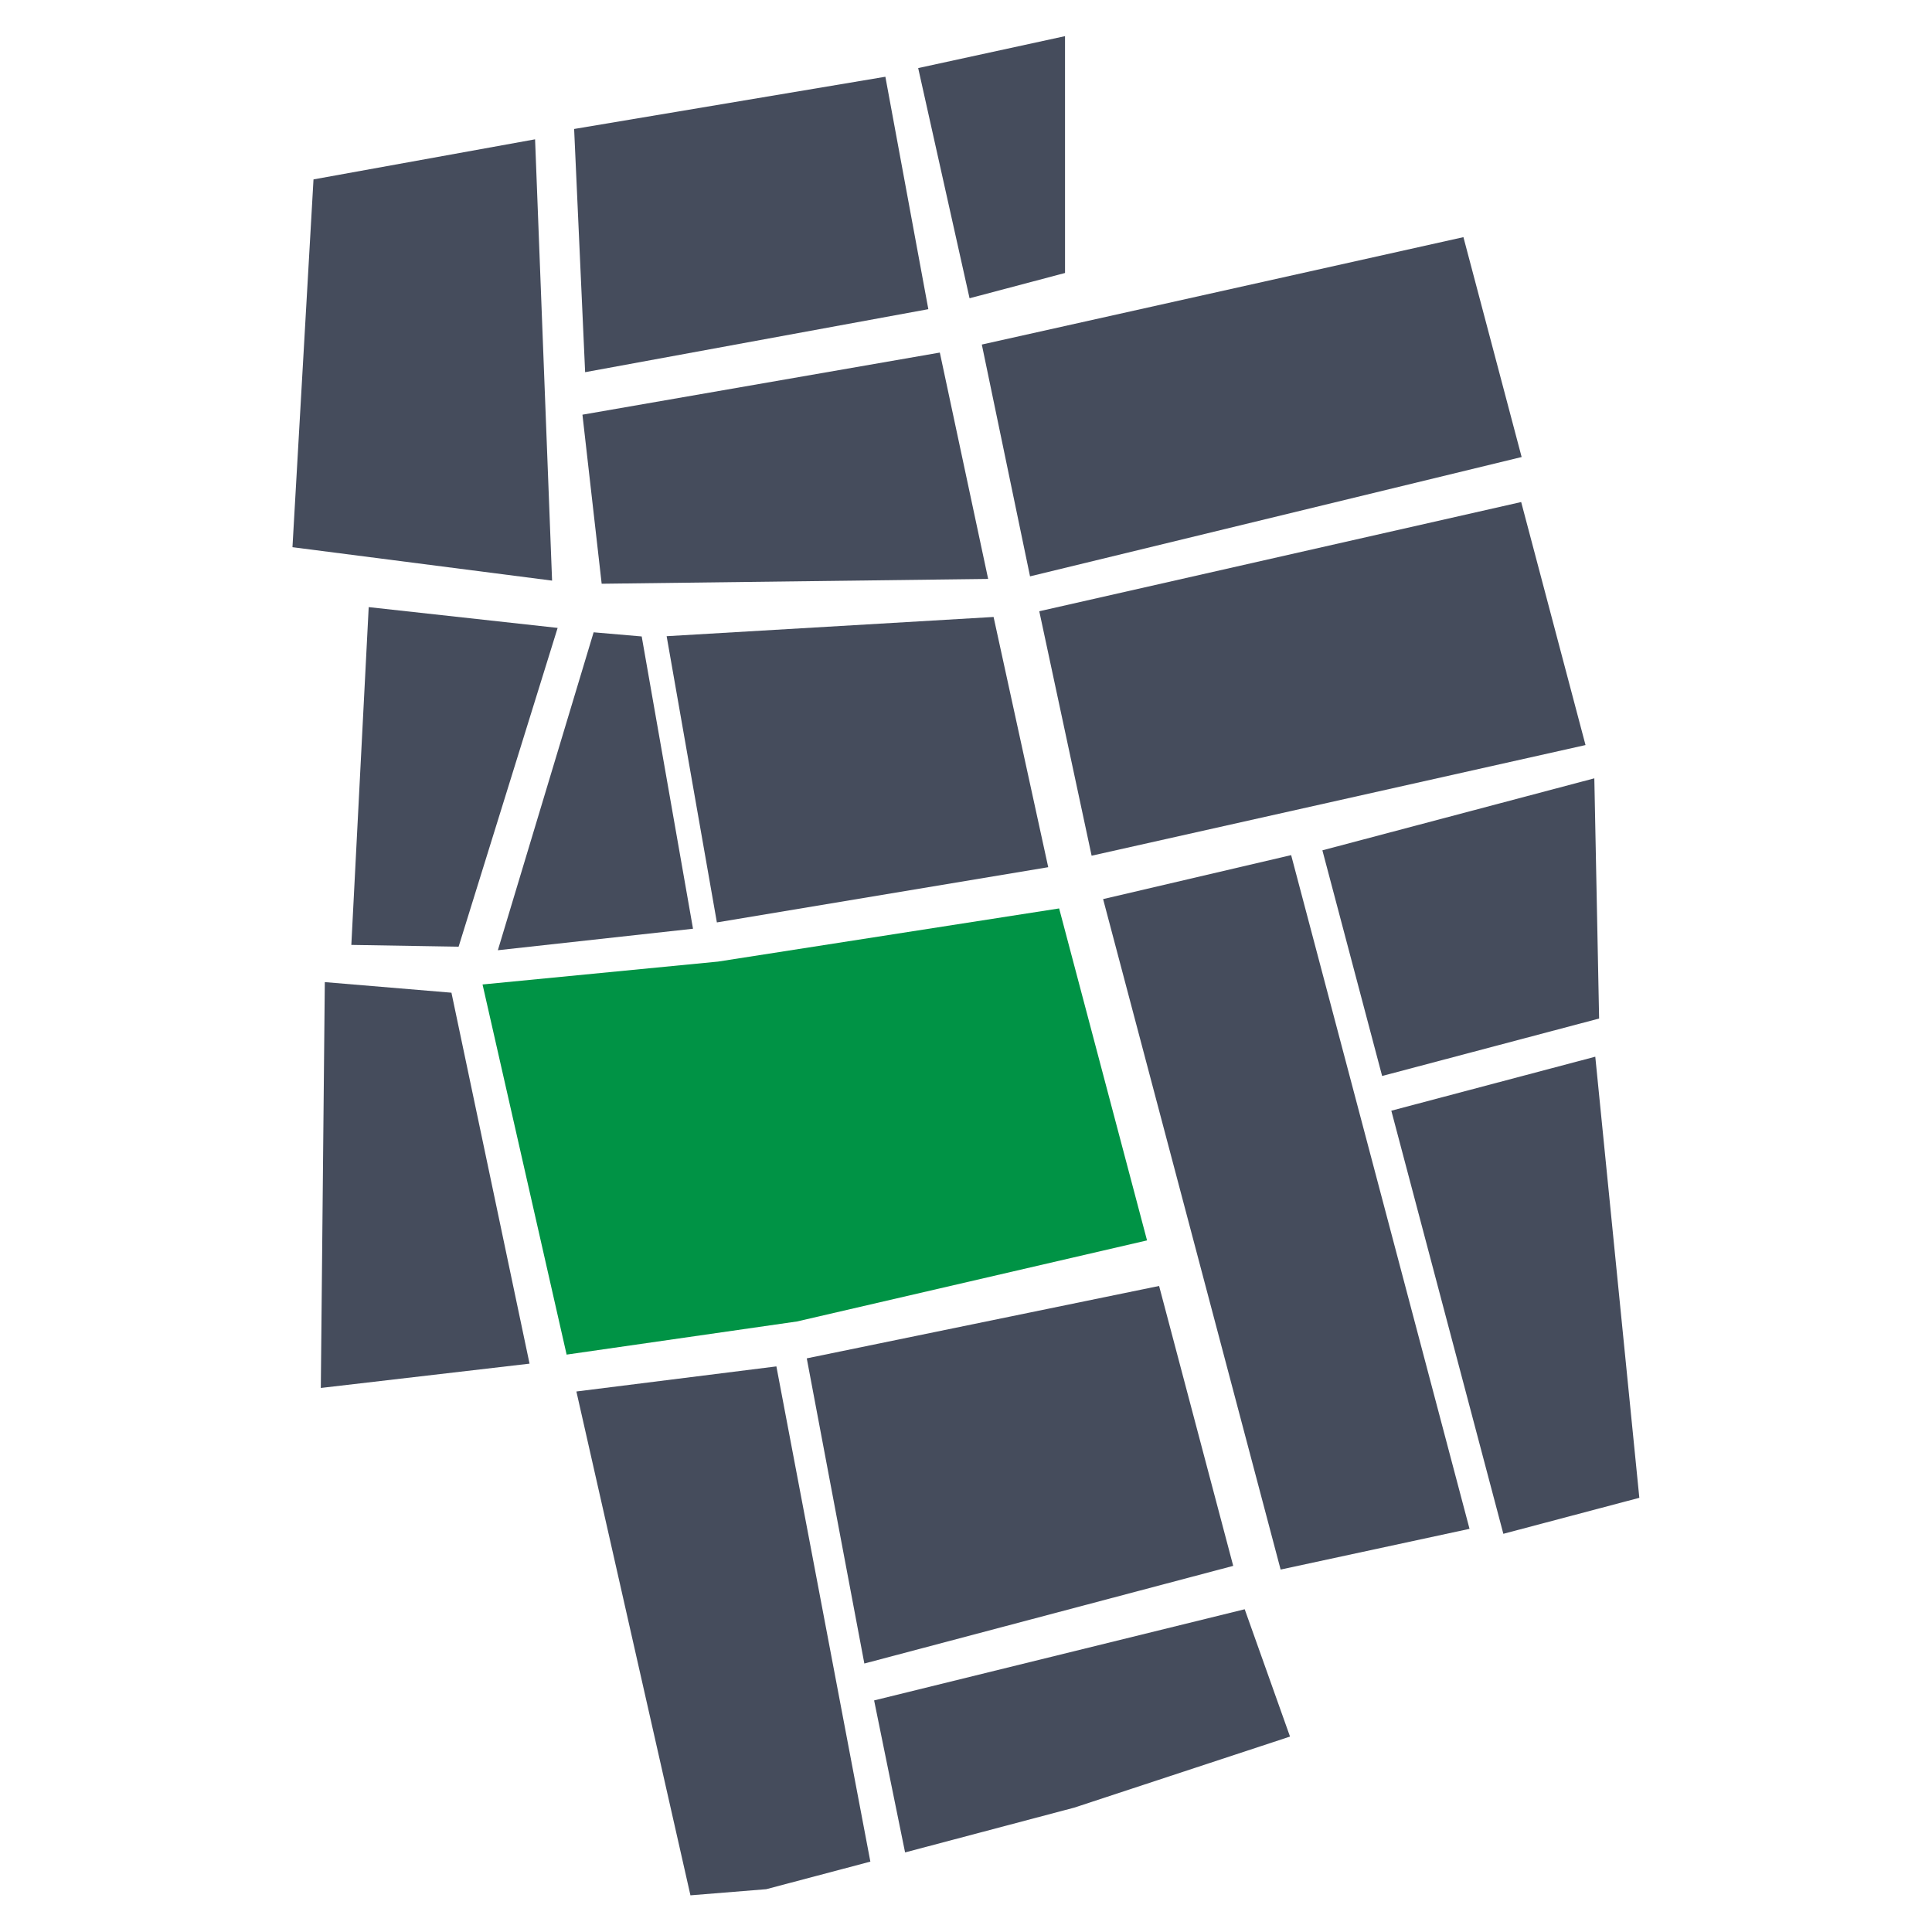
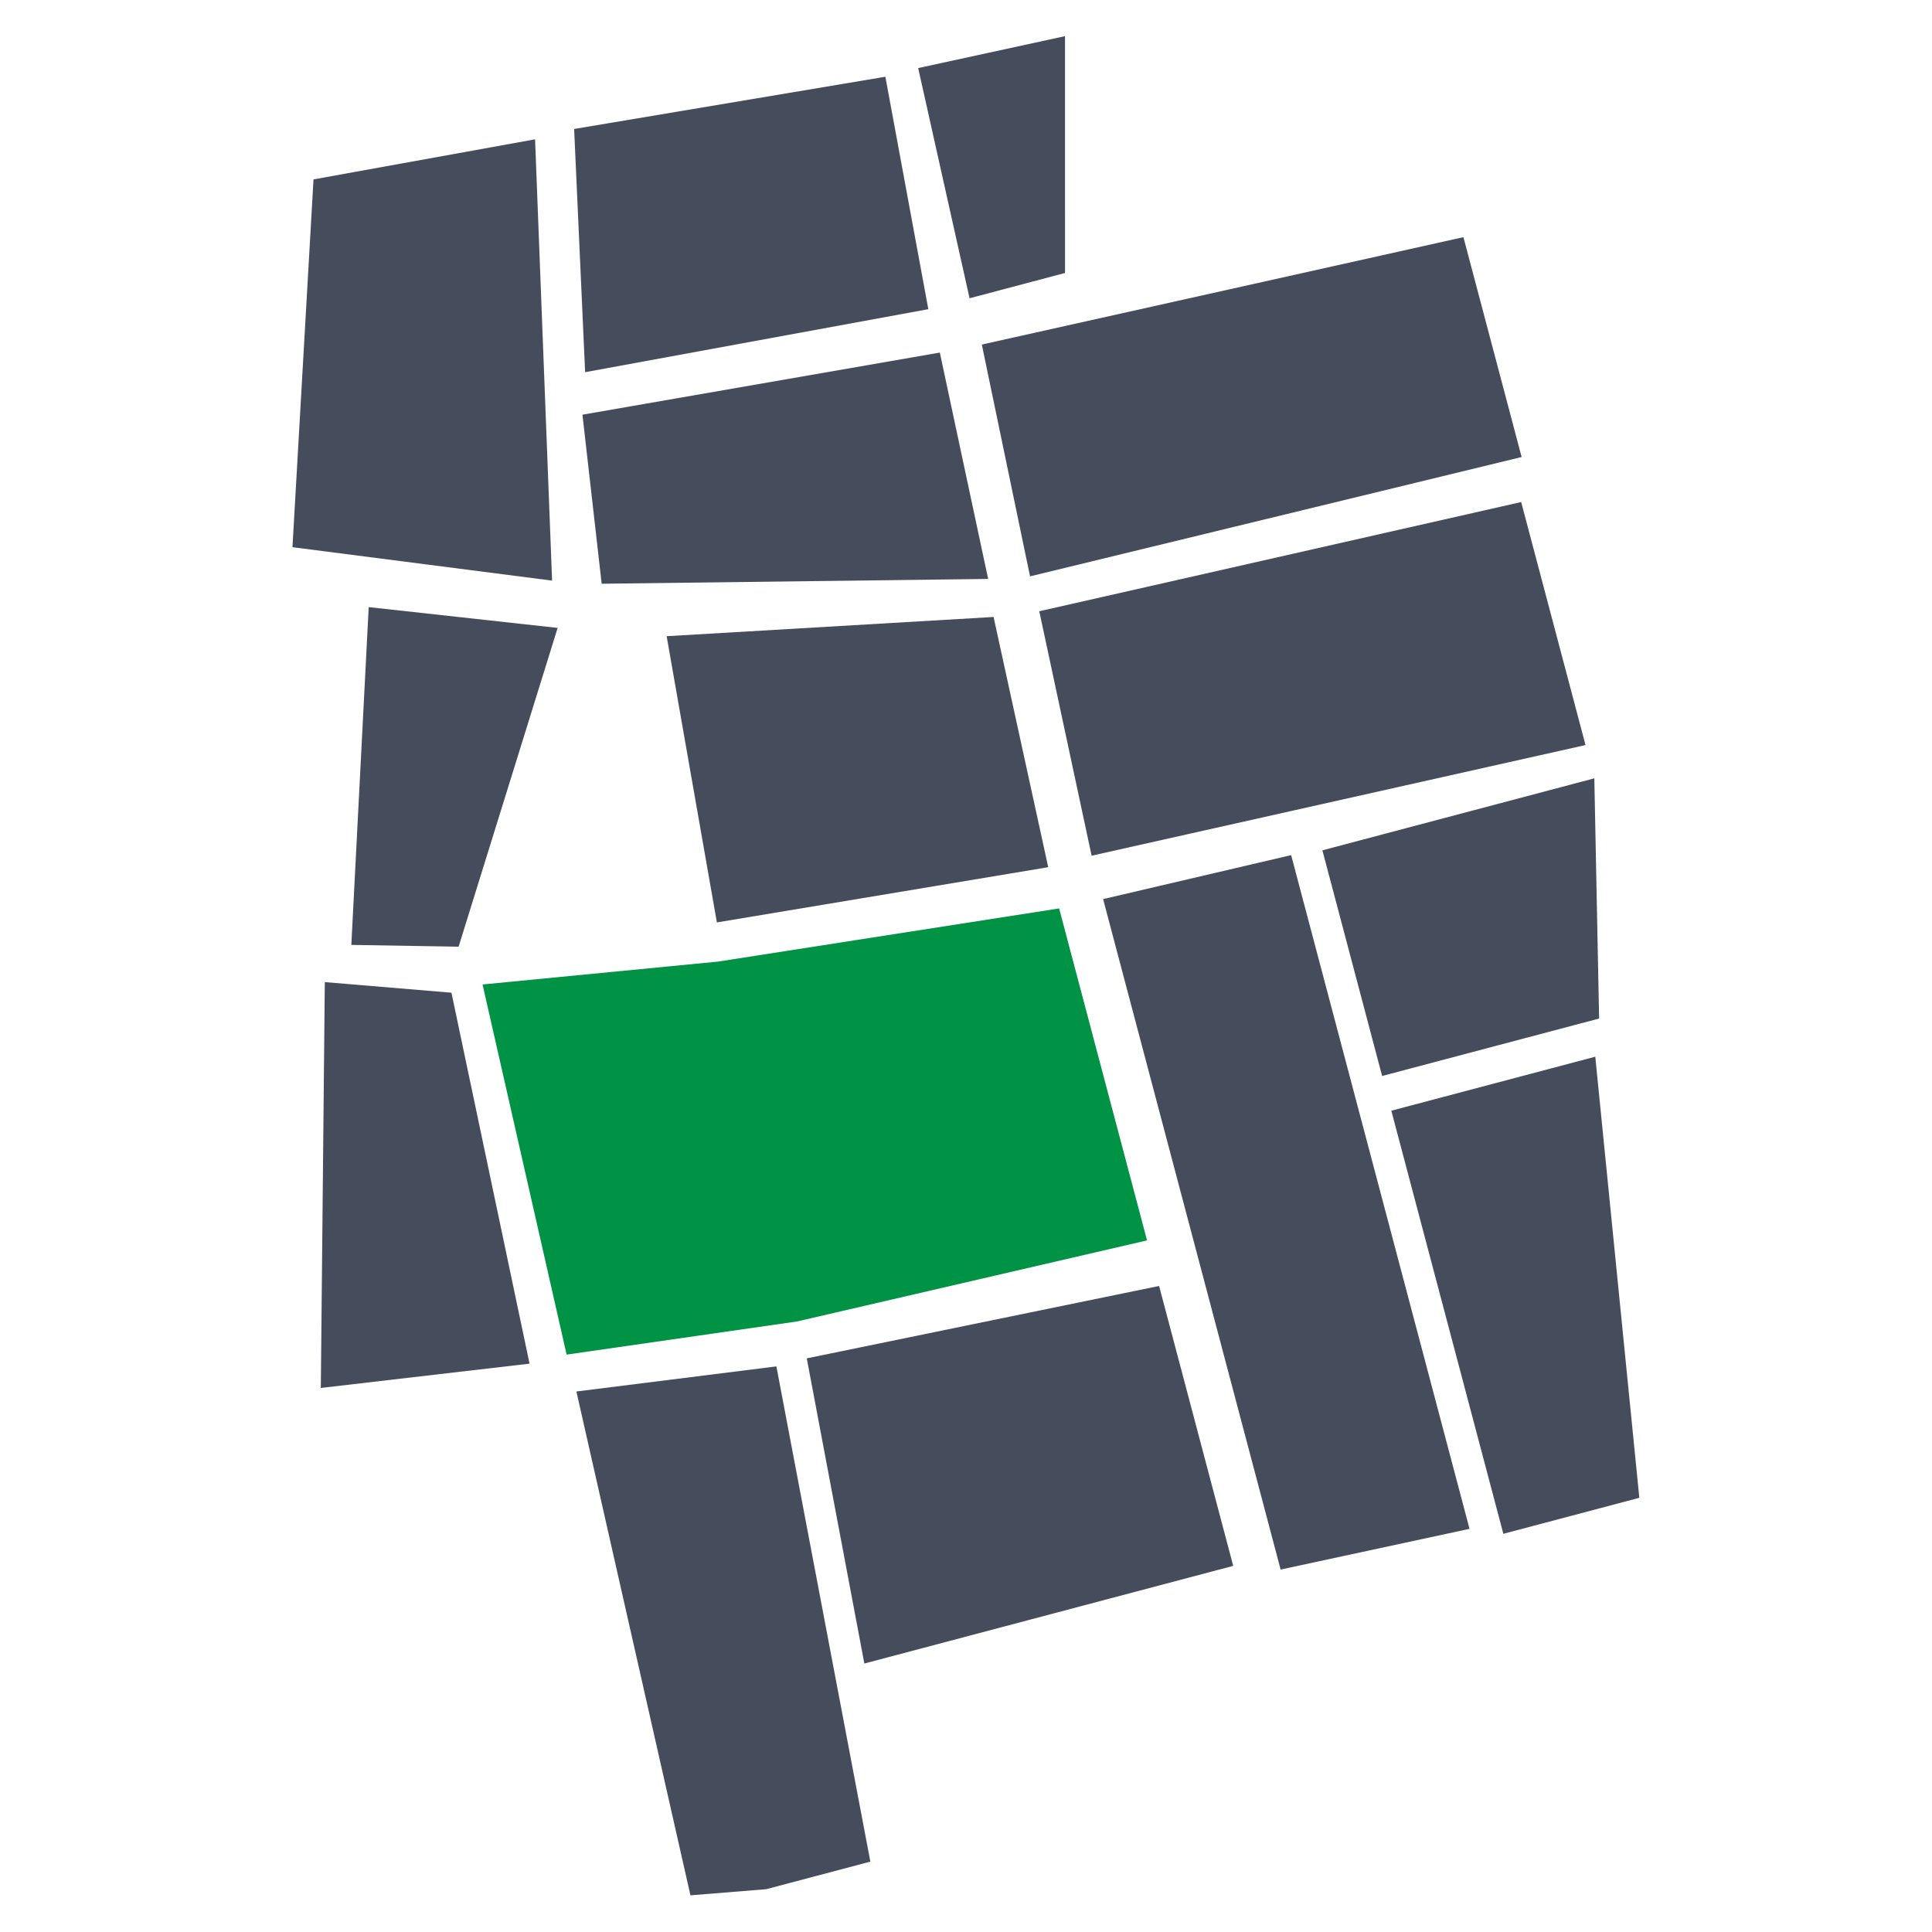
<svg xmlns="http://www.w3.org/2000/svg" width="1500" zoomAndPan="magnify" viewBox="0 0 1125 1125" height="1500" preserveAspectRatio="xMidYMid meet" version="1.2">
  <defs>
    <clipPath id="ed53718c28">
      <path d="M 170.301 81 L 322 81 L 322 339 L 170.301 339 Z M 170.301 81 " />
    </clipPath>
    <clipPath id="bea019b9e1">
      <path d="M 810 615 L 954.801 615 L 954.801 894 L 810 894 Z M 810 615 " />
    </clipPath>
  </defs>
  <g id="84469c3363">
    <g clip-rule="nonzero" clip-path="url(#ed53718c28)">
      <path style=" stroke:none;fill-rule:nonzero;fill:#454c5c;fill-opacity:1;" d="M 182.551 104.469 L 170.301 318.629 L 321.477 338.094 L 311.574 81.125 Z M 182.551 104.469 " />
    </g>
    <path style=" stroke:none;fill-rule:nonzero;fill:#454c5c;fill-opacity:1;" d="M 334.316 75.102 L 340.719 216.723 L 540.566 180.031 L 515.551 44.691 Z M 334.316 75.102 " />
    <path style=" stroke:none;fill-rule:nonzero;fill:#454c5c;fill-opacity:1;" d="M 339.156 241.473 L 350.352 339.914 L 575.398 337.109 L 547.258 205.301 Z M 339.156 241.473 " />
    <path style=" stroke:none;fill-rule:nonzero;fill:#009345;fill-opacity:1;" d="M 280.984 573.254 L 418.07 559.938 L 616.734 528.973 L 667.918 722.281 L 464.09 769.488 L 329.941 788.785 Z M 280.984 573.254 " />
    <path style=" stroke:none;fill-rule:nonzero;fill:#454c5c;fill-opacity:1;" d="M 578.559 359.258 L 610.379 504.965 L 417.438 537.121 L 388.184 370.457 Z M 578.559 359.258 " />
    <path style=" stroke:none;fill-rule:nonzero;fill:#454c5c;fill-opacity:1;" d="M 214.695 353.523 L 204.582 550.219 L 267.047 551.254 L 324.711 365.629 Z M 214.695 353.523 " />
-     <path style=" stroke:none;fill-rule:nonzero;fill:#454c5c;fill-opacity:1;" d="M 373.664 370.605 L 403.539 540.801 L 289.902 553.316 L 345.668 368.191 Z M 373.664 370.605 " />
    <path style=" stroke:none;fill-rule:nonzero;fill:#454c5c;fill-opacity:1;" d="M 262.875 578.047 L 308.352 794.051 L 186.809 808.203 L 189.137 571.883 Z M 262.875 578.047 " />
    <path style=" stroke:none;fill-rule:nonzero;fill:#454c5c;fill-opacity:1;" d="M 335.629 810.262 L 402.043 1103.645 L 446.164 1100.074 L 506.809 1084.02 L 452.09 795.652 Z M 335.629 810.262 " />
    <path style=" stroke:none;fill-rule:nonzero;fill:#454c5c;fill-opacity:1;" d="M 469.777 790.969 L 503.309 968.668 L 718.098 911.801 L 674.941 748.812 Z M 469.777 790.969 " />
-     <path style=" stroke:none;fill-rule:nonzero;fill:#454c5c;fill-opacity:1;" d="M 508.996 990.148 L 724.789 937.066 L 751.176 1011.203 L 625.574 1052.57 L 527.027 1078.664 Z M 508.996 990.148 " />
    <path style=" stroke:none;fill-rule:nonzero;fill:#454c5c;fill-opacity:1;" d="M 642.336 523.543 L 751.832 497.934 L 855.703 890.238 L 745.707 913.953 Z M 642.336 523.543 " />
    <path style=" stroke:none;fill-rule:nonzero;fill:#454c5c;fill-opacity:1;" d="M 534.652 39.641 L 564.574 173.676 L 620.164 158.957 L 620.156 21.051 Z M 534.652 39.641 " />
    <path style=" stroke:none;fill-rule:nonzero;fill:#454c5c;fill-opacity:1;" d="M 571.711 200.629 L 852.148 138.094 L 886.047 266.125 L 599.789 335.609 Z M 571.711 200.629 " />
    <path style=" stroke:none;fill-rule:nonzero;fill:#454c5c;fill-opacity:1;" d="M 605.168 355.93 L 635.648 498.273 L 923.246 433.844 L 885.777 292.336 Z M 605.168 355.93 " />
    <path style=" stroke:none;fill-rule:nonzero;fill:#454c5c;fill-opacity:1;" d="M 770.023 495.145 L 804.812 626.543 L 931.16 593.09 L 928.375 453.215 Z M 770.023 495.145 " />
    <g clip-rule="nonzero" clip-path="url(#bea019b9e1)">
      <path style=" stroke:none;fill-rule:nonzero;fill:#454c5c;fill-opacity:1;" d="M 810.164 646.758 L 928.93 615.312 L 954.578 872.168 L 875.398 893.133 Z M 810.164 646.758 " />
    </g>
  </g>
</svg>